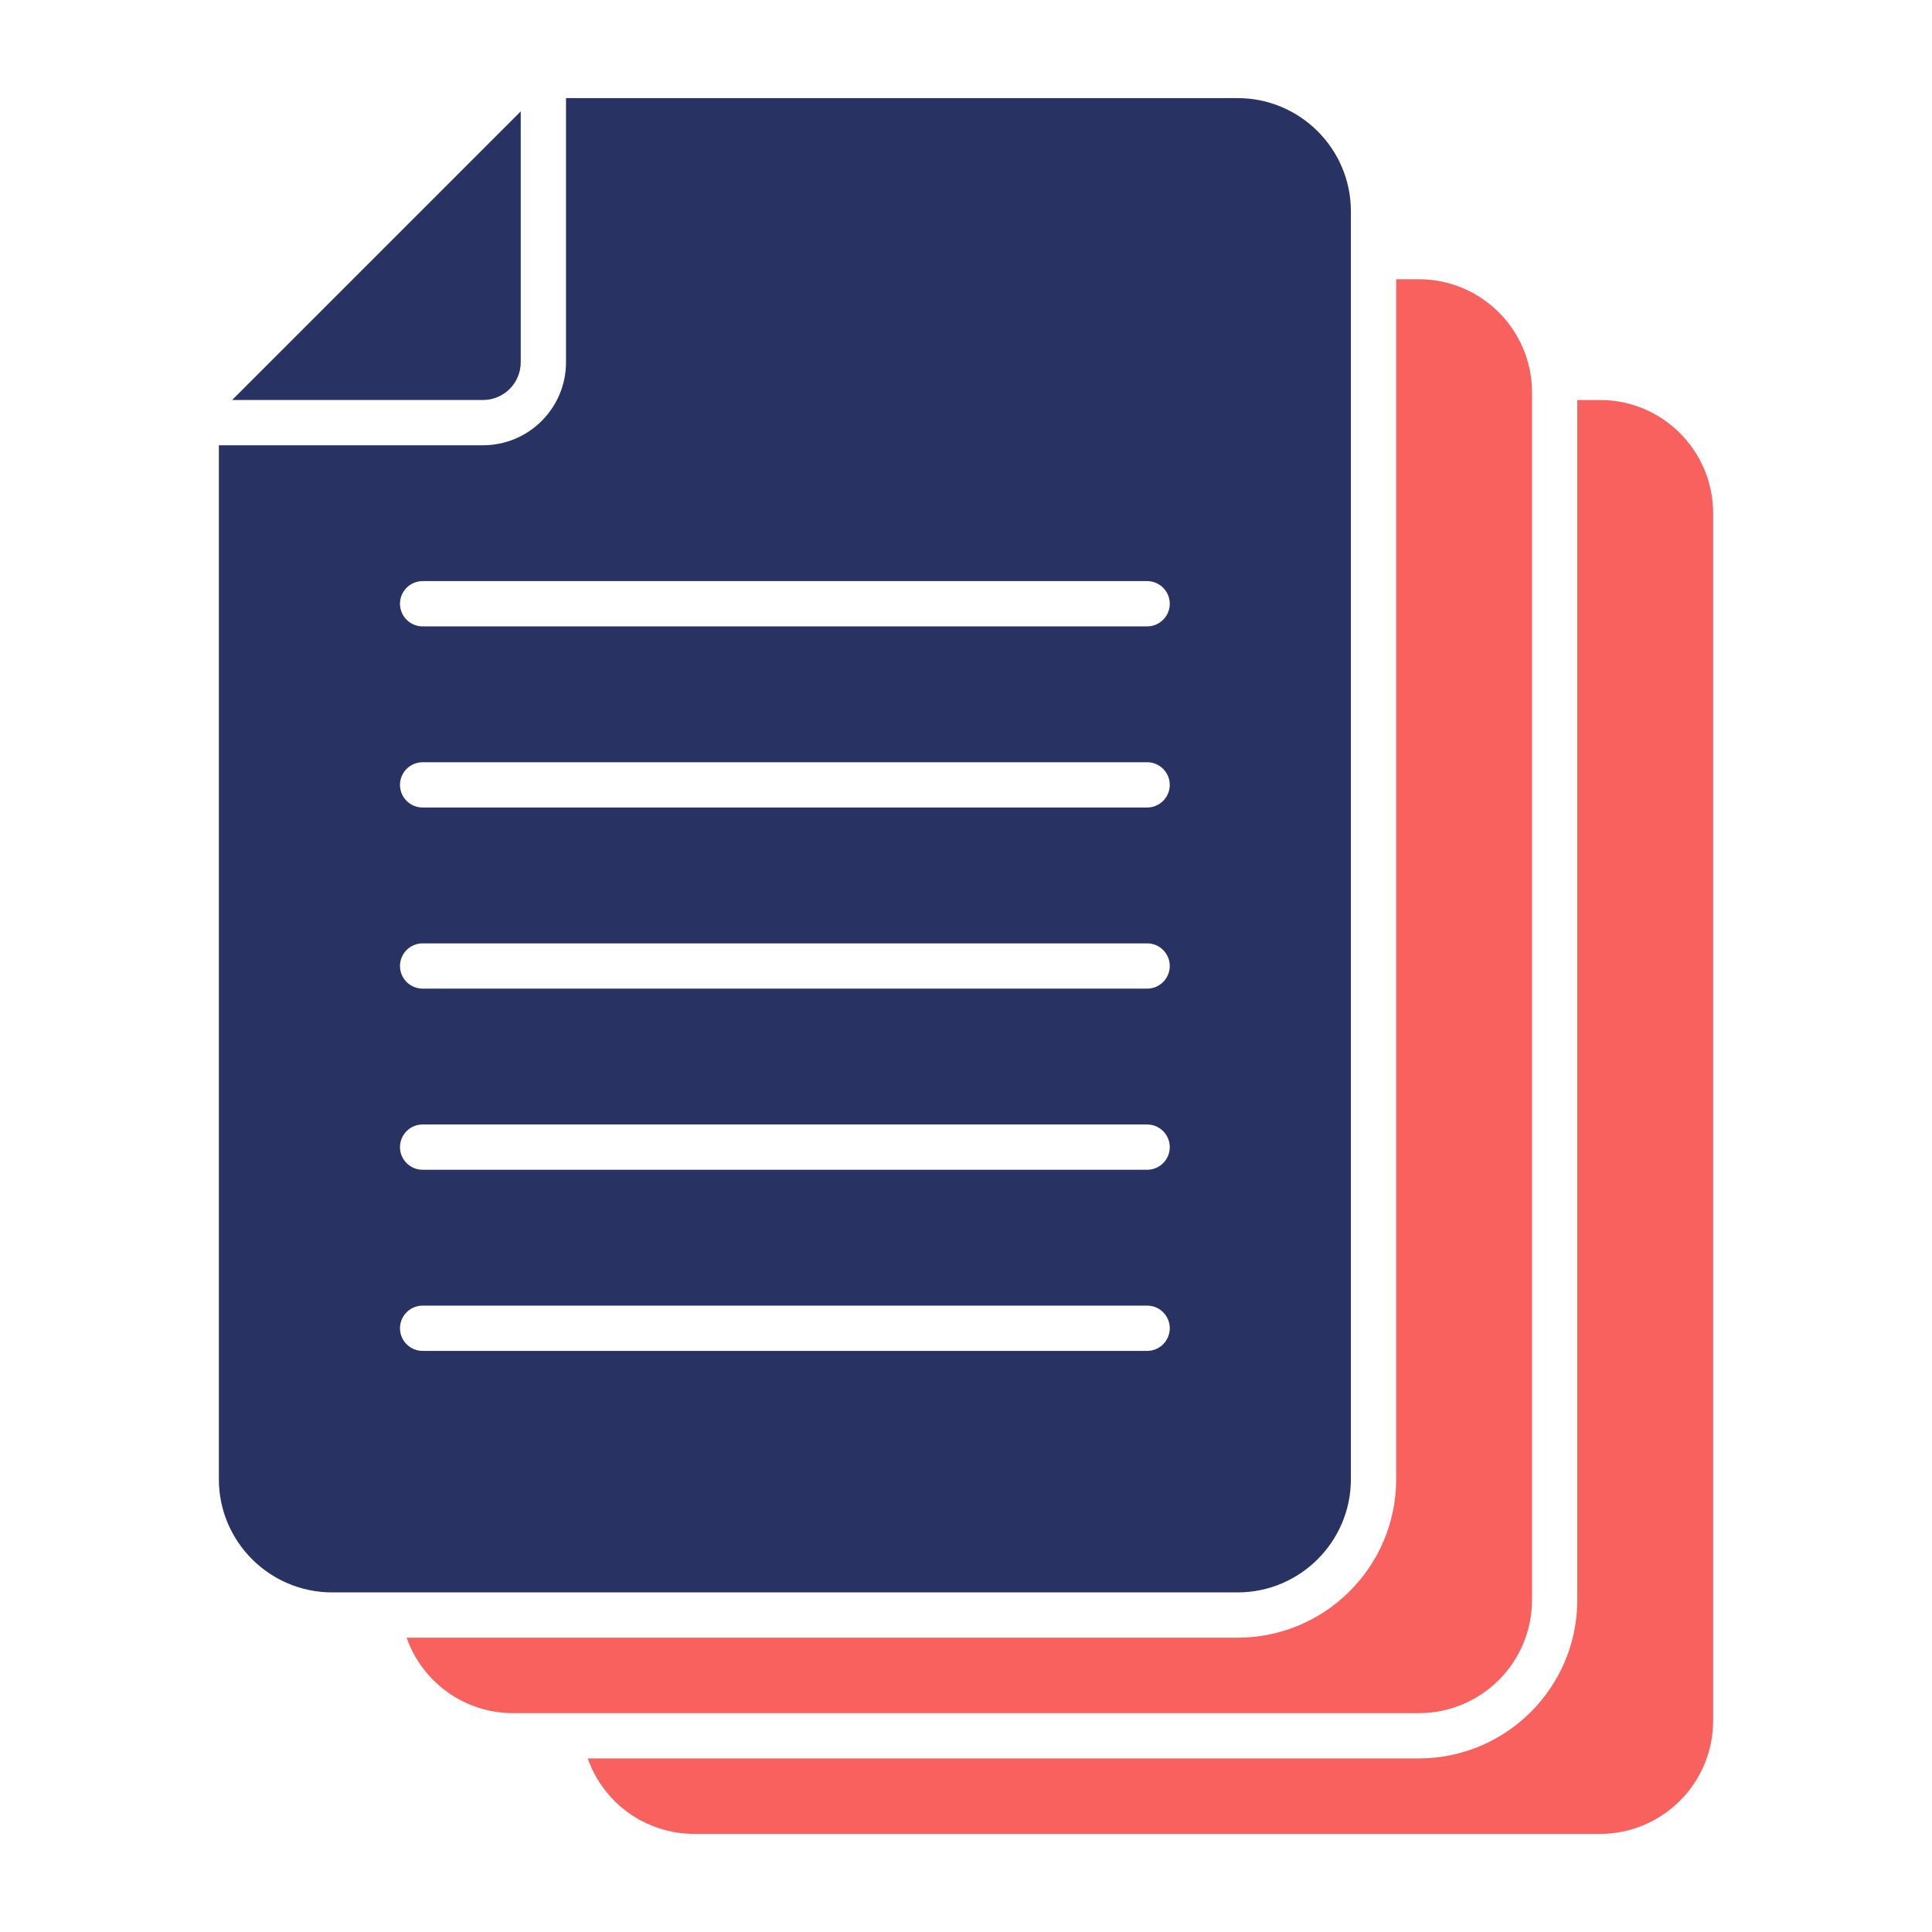
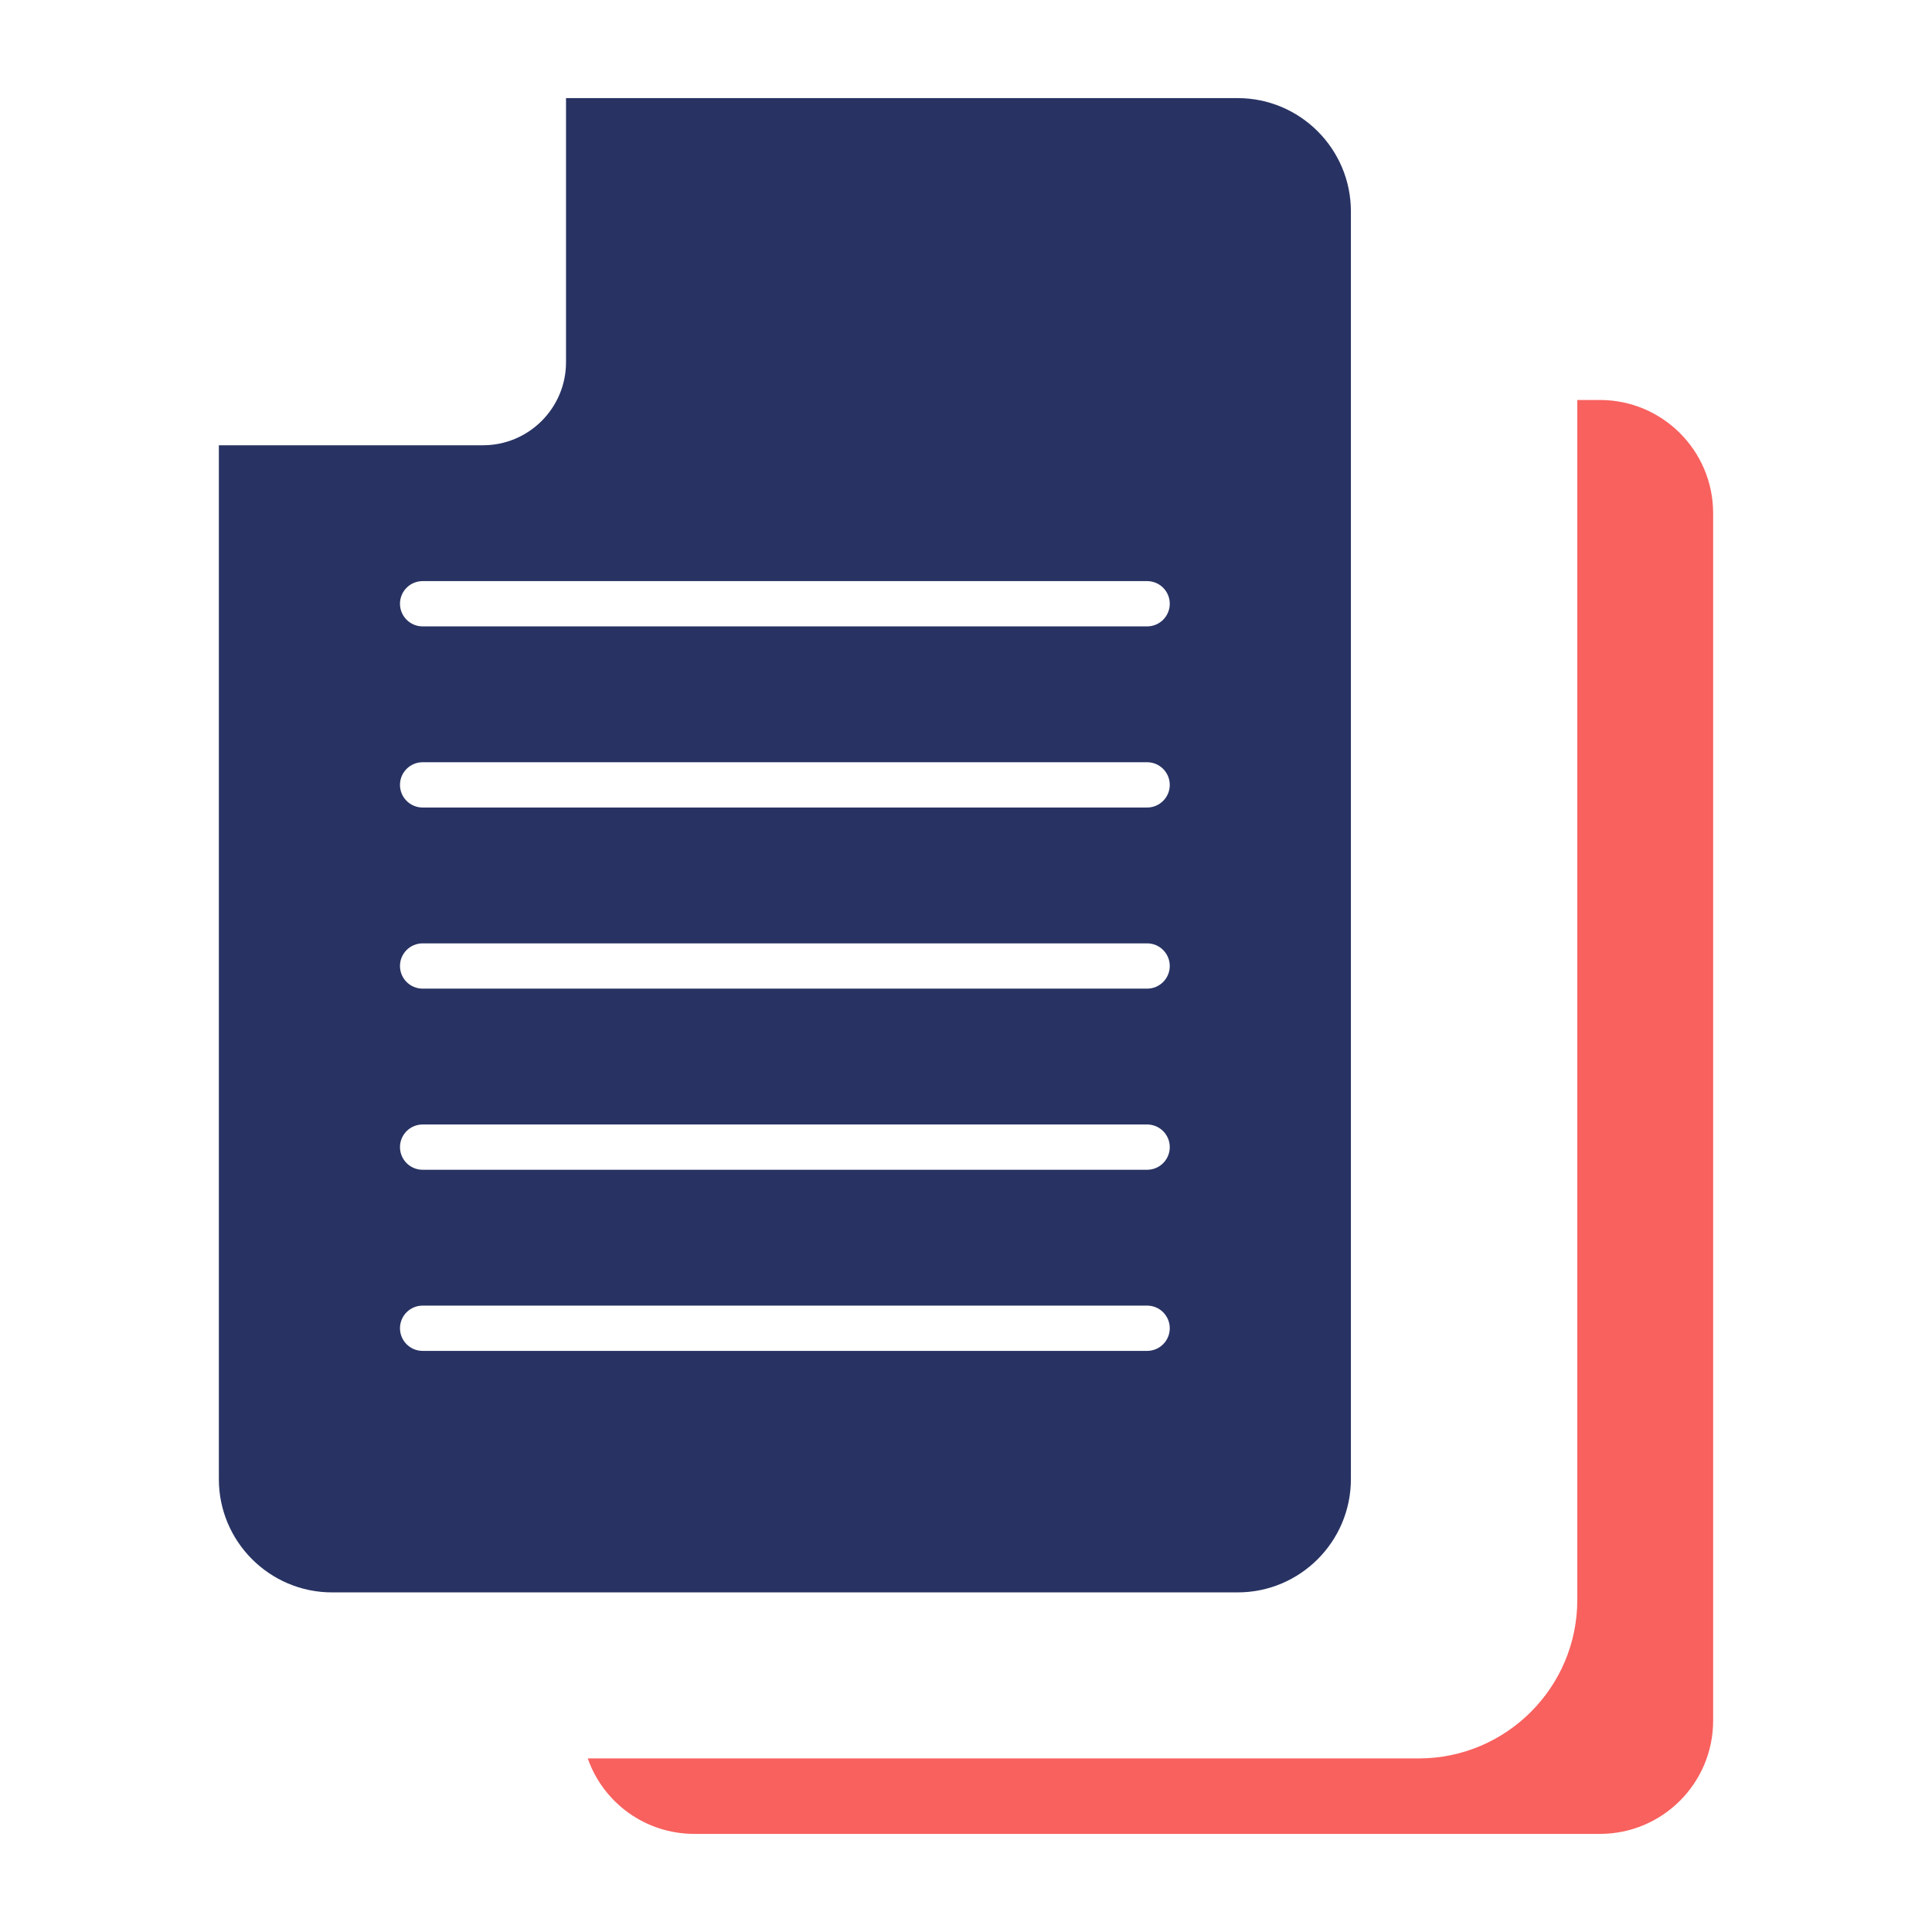
<svg xmlns="http://www.w3.org/2000/svg" id="Duo_Tone" viewBox="0 0 64 64" data-name="Duo Tone">
  <path d="m56.75 17v40c0 2.07-1.68 3.75-3.75 3.75h-30c-1.63 0-3.02-1.04-3.53-2.5h27.53c2.89 0 5.25-2.35 5.25-5.25v-39.75h.75c2.07 0 3.75 1.68 3.75 3.75z" fill="#f8615e" />
-   <path d="m50.75 13v40c0 2.07-1.68 3.75-3.75 3.75h-30c-1.63 0-3.02-1.04-3.53-2.5h27.53c2.89 0 5.25-2.35 5.25-5.25v-39.75h.75c2.07 0 3.75 1.68 3.75 3.75z" fill="#f8615e" />
  <g fill="#283363">
-     <path d="m17.25 12v-8.31l-9.56 9.56h8.31c.69 0 1.25-.56 1.25-1.25z" />
    <path d="m41 3.25h-22.25v8.75c0 1.516-1.233 2.75-2.75 2.75h-8.75v34.25c0 2.068 1.683 3.75 3.75 3.75h30c2.067 0 3.75-1.682 3.75-3.75v-42c0-2.068-1.683-3.75-3.75-3.75zm-3 41.5h-24c-.414 0-.75-.336-.75-.75s.336-.75.75-.75h24c.414 0 .75.336.75.75s-.336.75-.75.75zm0-6h-24c-.414 0-.75-.336-.75-.75s.336-.75.75-.75h24c.414 0 .75.336.75.75s-.336.75-.75.75zm0-6h-24c-.414 0-.75-.336-.75-.75s.336-.75.75-.75h24c.414 0 .75.336.75.75s-.336.75-.75.75zm0-6h-24c-.414 0-.75-.336-.75-.75s.336-.75.75-.75h24c.414 0 .75.336.75.75s-.336.75-.75.75zm0-6h-24c-.414 0-.75-.336-.75-.75s.336-.75.75-.75h24c.414 0 .75.336.75.75s-.336.75-.75.75z" />
  </g>
</svg>